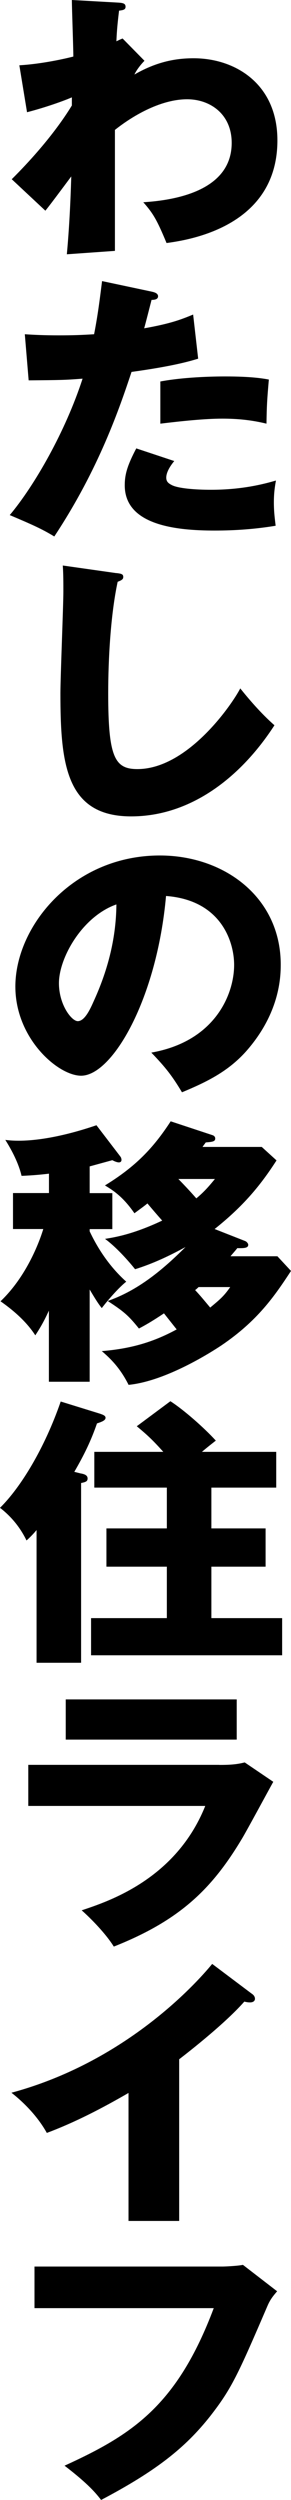
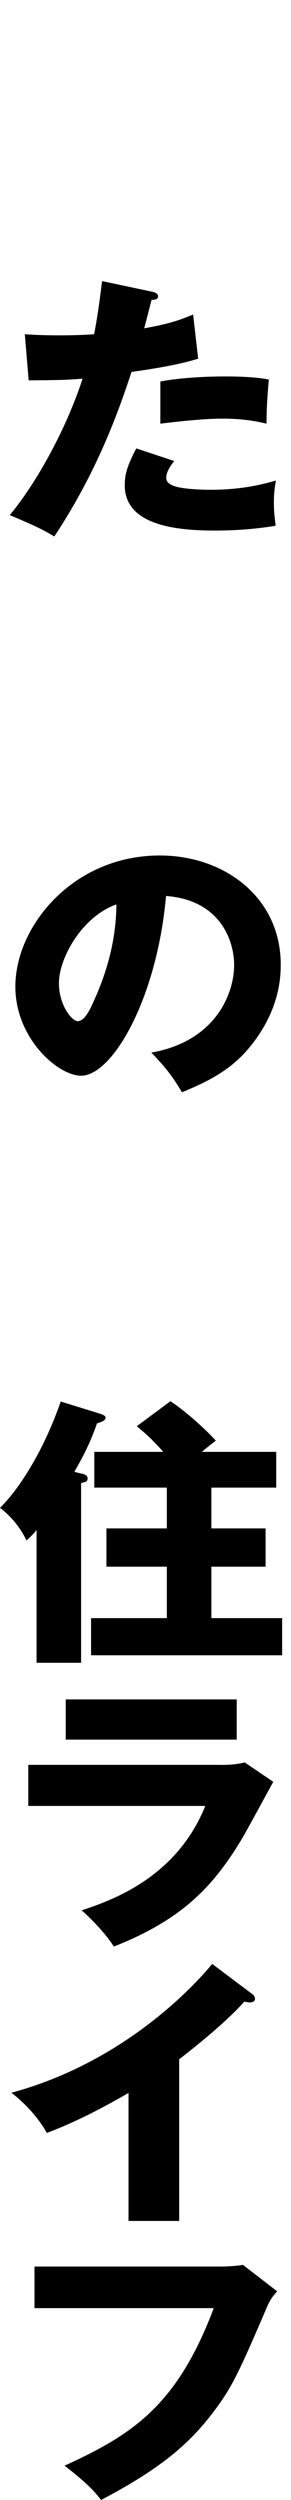
<svg xmlns="http://www.w3.org/2000/svg" id="_レイヤー_2" data-name="レイヤー 2" viewBox="0 0 39.4 337.7">
  <g id="_レイヤー_1-2" data-name="レイヤー 1">
    <g>
-       <path d="M19.56,8.21c-.52.53-1.08,1.25-1.36,1.86,3.15-1.82,5.79-2.2,8.02-2.2,5.63,0,11.34,3.46,11.34,11.09,0,11.78-12.25,13.49-15.01,13.87-1.28-3.08-1.8-3.99-3.15-5.51,4.35-.27,11.97-1.56,11.97-8.02,0-3.88-2.91-5.89-6.03-5.89-3.39,0-7.1,2.01-9.78,4.14v16.34l-6.51.46c.44-4.75.56-9.35.6-10.52-1.16,1.56-3.23,4.33-3.51,4.63l-4.55-4.25c5.27-5.24,7.62-9.12,8.14-9.96v-1.1c-1.12.49-3.59,1.37-6.07,2.01l-1.04-6.34c2.59-.15,5.51-.72,7.31-1.18,0-1.22-.2-6.53-.2-7.64l6.07.34c.76.04,1.2.08,1.2.57,0,.42-.36.46-.88.53-.28,2.28-.32,3.23-.36,4.14.24-.11.36-.19.84-.38l2.95,3Z" />
      <path d="M20.6,39.41c.36.08.8.23.8.61,0,.46-.56.49-.88.49-.16.61-.84,3.3-1,3.84,3.67-.65,5.07-1.22,6.63-1.86l.68,5.96c-1.24.38-3.51,1.03-9.02,1.79-1.6,4.79-4.39,13.07-10.46,22.23-1.68-1.03-3.15-1.67-6.03-2.89,3.35-3.99,7.54-11.28,9.86-18.43-2.44.19-2.91.19-7.3.23l-.52-6.23c1.2.08,2.59.15,4.63.15,1.8,0,2.99-.04,4.75-.15.56-2.85.84-5.32,1.08-7.18l6.79,1.44ZM23.59,62.28c-1,1.22-1.08,1.94-1.08,2.24,0,.53.28.76.72.99.84.46,3.15.65,5.35.65,4.15,0,7.11-.76,8.78-1.25-.12.72-.28,1.56-.28,2.96s.16,2.39.24,3.15c-2.79.46-5.51.65-8.26.65-5.23,0-12.17-.72-12.17-6.12,0-1.48.36-2.7,1.56-4.98l5.15,1.71ZM21.71,51.53c3.67-.68,8.06-.68,8.82-.68,3.47,0,5.07.27,5.87.42-.24,2.81-.28,3.42-.32,5.96-2-.49-3.91-.68-5.99-.68-2.35,0-5.59.34-8.38.68v-5.7Z" />
-       <path d="M15.77,77.41c.6.08.92.11.92.53,0,.34-.28.46-.76.65-.96,4.48-1.28,10.49-1.28,15.08,0,8.62.88,10.22,3.95,10.22,6.83,0,12.85-8.78,13.93-10.9,1,1.25,2.75,3.34,4.63,4.98-4.55,7.03-11.34,12.31-19.4,12.31-8.86,0-9.58-7.14-9.58-16.64,0-2.2.4-11.82.4-13.75,0-1.1,0-2.39-.08-3.5l7.26,1.03Z" />
      <path d="M20.48,142.19c8.66-1.52,11.22-7.9,11.22-11.85,0-3.08-1.72-8.74-9.22-9.31-1.24,13.91-7.26,24.28-11.5,24.28-3.11,0-8.9-5.01-8.9-12.04,0-8.17,7.82-17.71,19.56-17.71,8.74,0,16.37,5.66,16.37,14.74,0,1.75-.16,6.61-4.71,11.74-2.43,2.7-5.27,4.1-8.66,5.51-1.32-2.2-2.2-3.34-4.15-5.36ZM7.98,132.81c0,2.93,1.72,5.13,2.55,5.13.96,0,1.72-1.71,2.16-2.7,1.72-3.76,3.03-8.13,3.07-13.07-4.63,1.63-7.78,7.22-7.78,10.64Z" />
-       <path d="M12.13,186.65h-5.51v-9.61c-.76,1.67-1.32,2.54-1.84,3.34-1.52-2.36-3.91-4.03-4.71-4.6,3.91-3.72,5.55-8.97,5.79-9.76H1.76v-4.86h4.87v-2.62c-1.24.15-2.2.23-3.71.3-.4-1.71-1.32-3.46-2.2-4.86.64.08,1.12.11,1.84.11,1.56,0,5.03-.23,10.5-2.09l3.23,4.22c.12.15.16.34.16.46,0,.15-.08.34-.36.34-.24,0-.6-.15-.88-.3-.4.11-2.08.57-3.07.84v3.61h3.07v4.86h-3.07v.3c1.84,3.91,4.07,6,4.95,6.8-1.36,1.1-3.03,3.19-3.31,3.57-.4-.49-.76-1.03-1.64-2.51v12.46ZM37.44,156.75c-2.2,3.42-4.51,6.19-8.38,9.27l4.15,1.63c.2.08.4.34.4.49,0,.42-.44.49-1.48.46-.2.27-.68.8-.92,1.1h6.35l1.84,1.98c-2.24,3.42-4.51,6.72-9.38,10.03-1.36.91-7.54,4.86-12.61,5.36-1.16-2.32-2.51-3.61-3.63-4.56,4.19-.34,7.19-1.33,10.14-2.93-.24-.3-1.44-1.82-1.72-2.17-1.76,1.18-2.67,1.67-3.39,2.05-1.44-1.79-2.08-2.32-4.23-3.72,4.15-1.44,7.5-4.26,10.54-7.29-2.16,1.18-4.39,2.24-6.83,3-.48-.61-2.31-2.81-4.07-4.1,1.12-.19,3.63-.53,7.74-2.47-.44-.49-1.4-1.6-2-2.32-.4.34-.68.53-1.76,1.33-1.6-2.32-2.99-3.15-3.99-3.76,4.15-2.54,6.55-5.05,8.9-8.66l5.63,1.86c.28.08.4.27.4.46,0,.42-.4.46-1.28.53-.16.23-.32.42-.44.61h8.02l2,1.82ZM24.15,159.26c.88.91,1.64,1.71,2.43,2.62,1.2-.99,1.92-1.9,2.52-2.62h-4.95ZM26.9,173.85c-.16.15-.28.27-.48.42.72.76,1.24,1.41,2.04,2.36,1.32-1.1,1.84-1.52,2.71-2.77h-4.27Z" />
      <path d="M10.98,199.04c.36.08.88.19.88.68,0,.42-.32.49-.88.61v24.28h-6.03v-17.93c-.36.46-1.04,1.14-1.36,1.41-.68-1.41-1.8-3.04-3.59-4.41,2.79-2.74,6.03-8.02,8.22-14.36l5.27,1.63c.44.15.8.27.8.57,0,.38-.6.57-1.16.76-.8,2.32-1.72,4.22-3.07,6.54l.92.23ZM37.4,196.12v4.83h-8.78v5.51h7.34v5.17h-7.34v6.95h9.58v5.02H12.33v-5.02h10.26v-6.95h-8.18v-5.17h8.18v-5.51h-9.82v-4.83h9.34c-1.44-1.6-2.08-2.2-3.59-3.46l4.55-3.38c1.84,1.18,4.59,3.61,6.15,5.32-.72.57-1.12.87-1.88,1.52h10.06Z" />
      <path d="M29.7,238.41c1.24,0,2.28-.04,3.43-.34l3.87,2.62c-.68,1.22-3.59,6.61-4.23,7.67-4.03,6.73-8.34,11.02-17.36,14.59-1.12-1.79-3.11-3.8-4.35-4.9,3.67-1.22,12.77-4.22,16.73-14.1H3.83v-5.55h25.87ZM32.05,229.56v5.43H8.9v-5.43h23.15Z" />
      <path d="M24.27,300.01h-6.87v-17.29c-3.55,2.05-7.19,3.95-11.06,5.4-1.16-2.09-2.95-3.99-4.79-5.43,15.21-4.1,24.75-14.44,27.18-17.4l5.31,3.99c.24.15.48.38.48.72s-.32.49-.64.49c-.2,0-.36,0-.8-.11-2.83,3.23-8.58,7.6-8.82,7.79v21.85Z" />
      <path d="M30.14,306.17c.32,0,2.08-.08,2.75-.23l4.63,3.57c-.48.57-.92,1.06-1.32,2.01-3.99,9.27-4.83,11.13-7.74,14.86-3.39,4.29-7.34,7.41-14.77,11.32-.68-.87-1.64-2.09-4.95-4.63,9.06-4.14,15.21-8.02,20.2-21.28H4.67v-5.62h25.47Z" />
    </g>
  </g>
</svg>